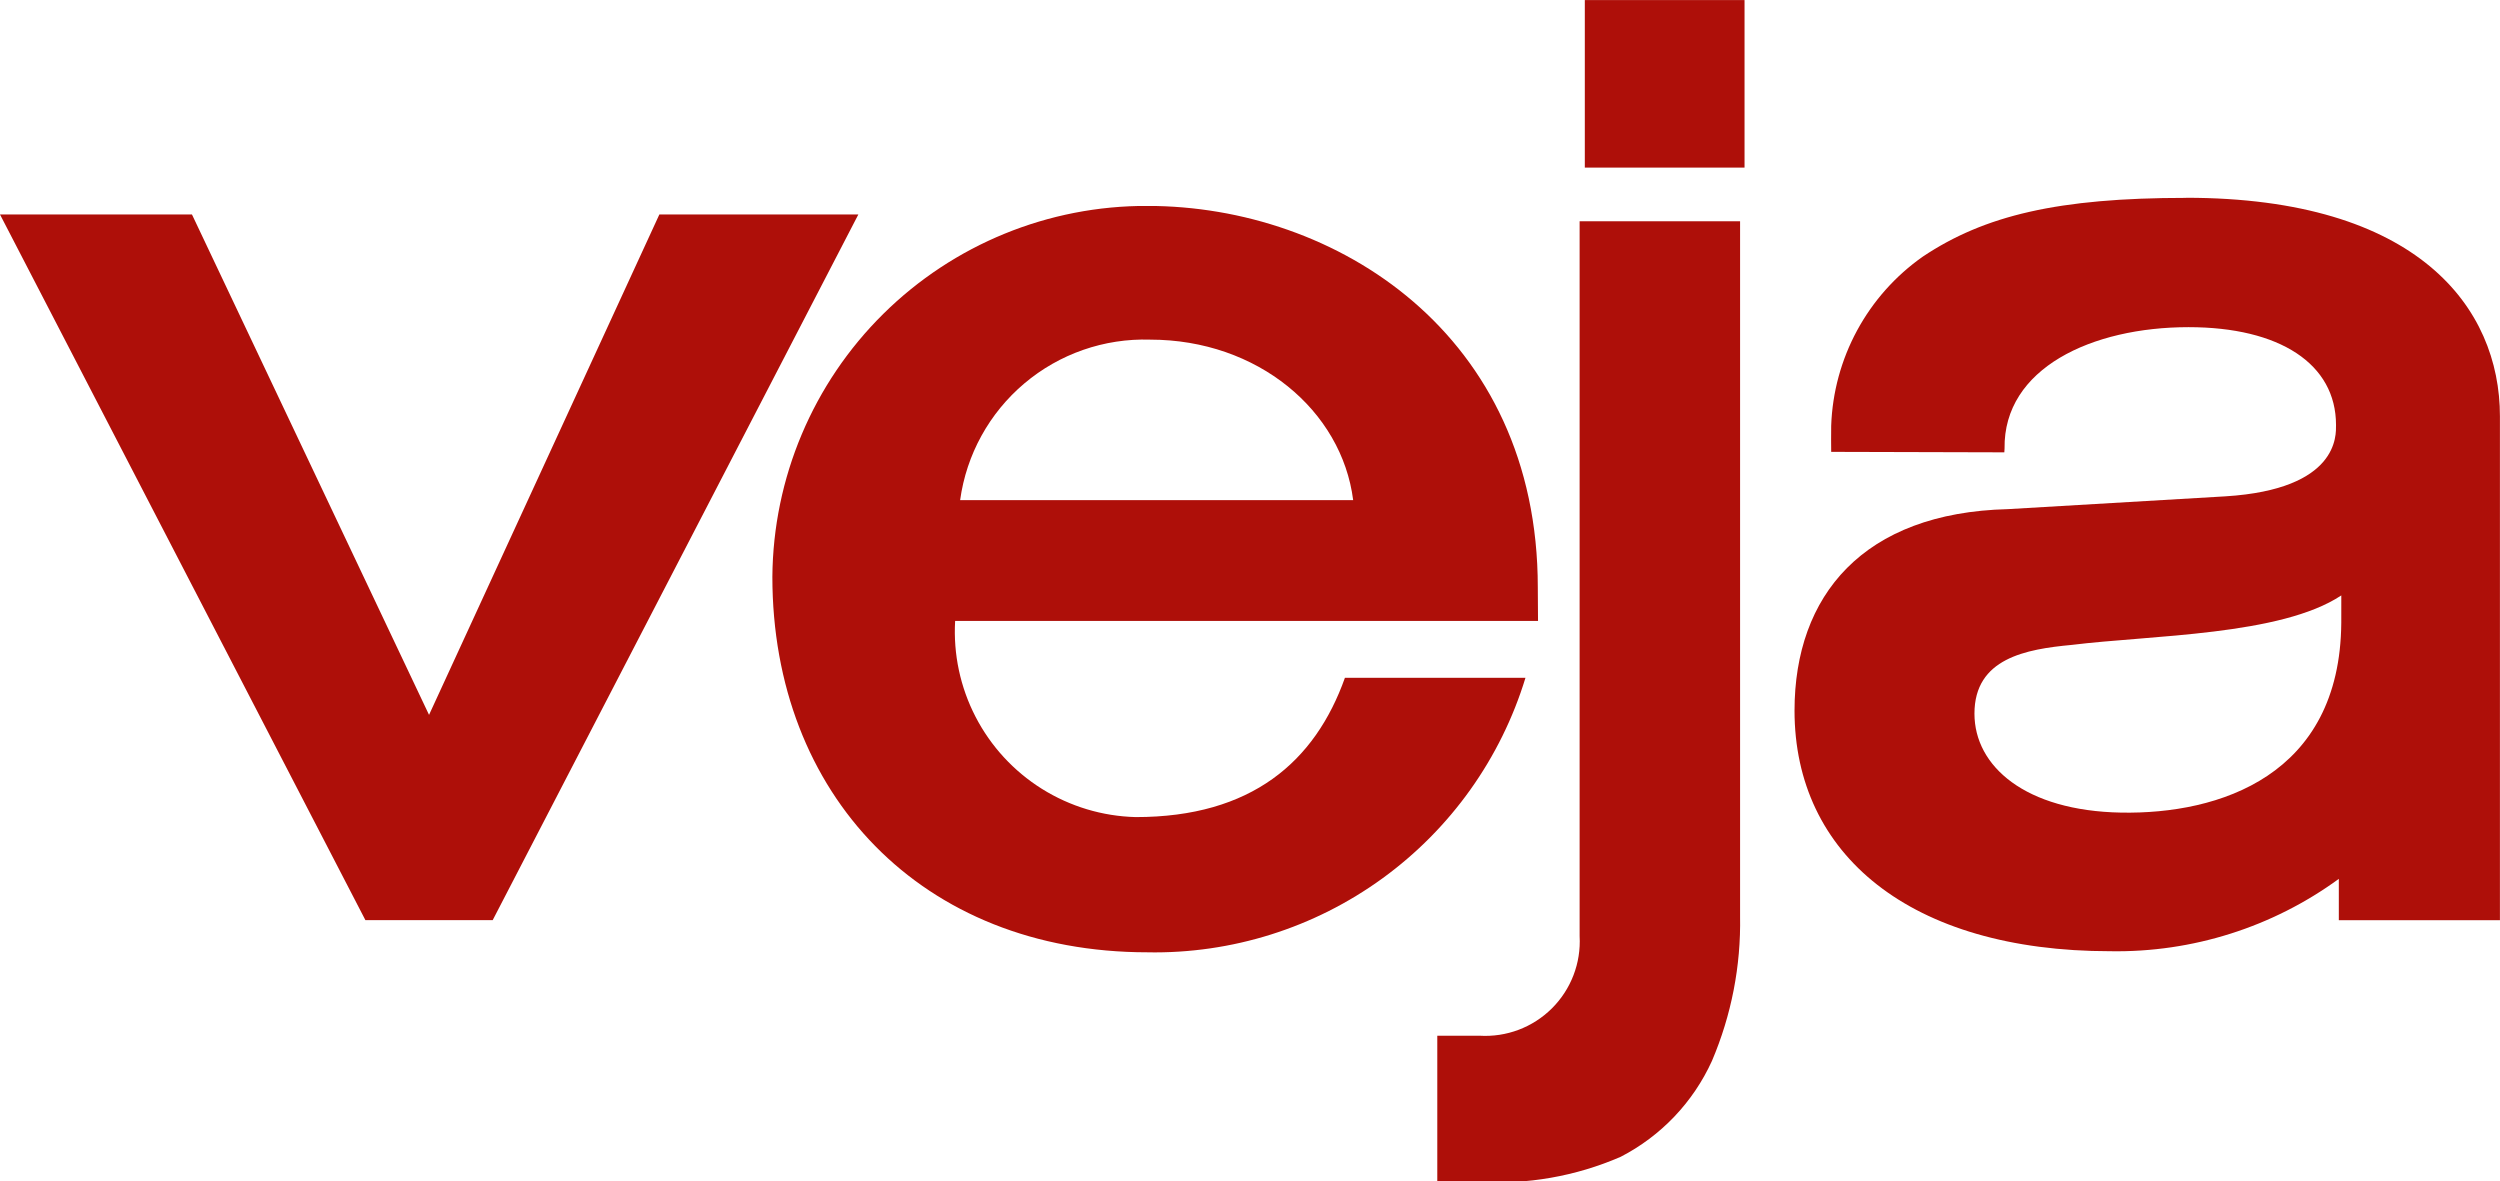
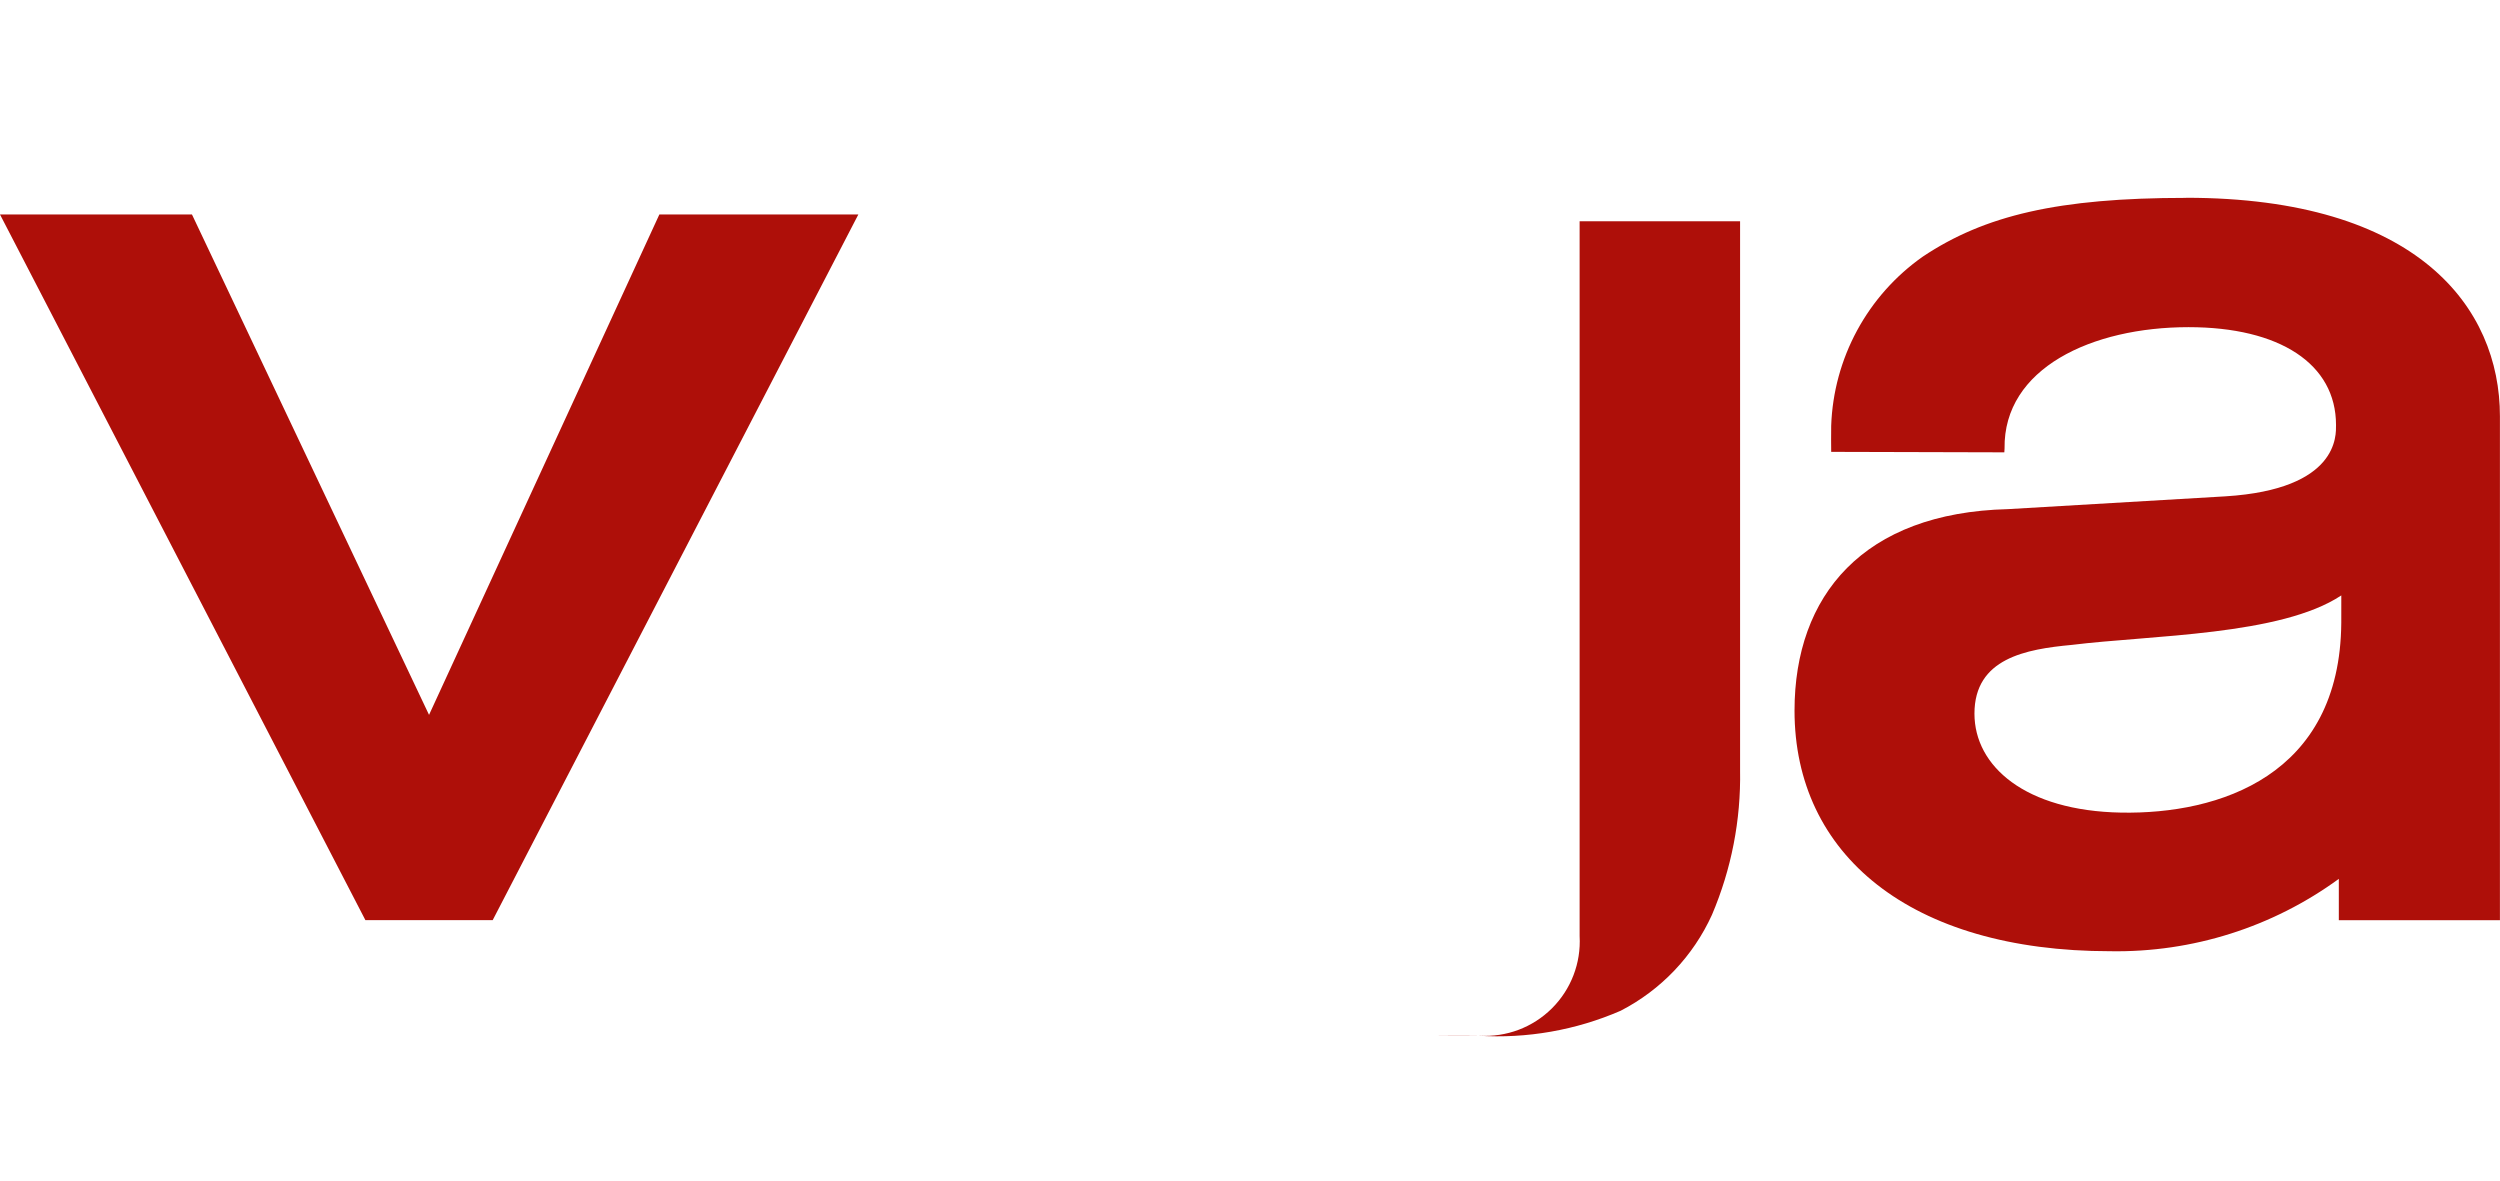
<svg xmlns="http://www.w3.org/2000/svg" class="brand-img" viewBox="0 0 101.58 48">
  <defs>
    <clipPath id="h">
      <path transform="translate(0 137.46)" d="M26.791-137.465l-9.358,20.332L7.8-137.465H0l14.847,28.672h5.172l14.857-28.672H26.791" clip-rule="evenodd" fill="#ae0f09" data-name="Path 2" />
    </clipPath>
    <clipPath id="g">
      <path transform="translate(-224.35 167.41)" d="m224.35-160.6h6.49v-6.808h-6.49z" clip-rule="evenodd" fill="#ae0f09" data-name="Path 4" />
    </clipPath>
    <clipPath id="f">
      <path transform="translate(-108.71 139.65)" d="m108.71-139.65h39.325v39.632h-39.325z" clip-rule="evenodd" fill="#ae0f09" data-name="Path 11" />
    </clipPath>
    <clipPath id="e">
      <rect width="39.748" height="40.032" fill="#ae0f09" data-name="Rectangle 1" />
    </clipPath>
    <clipPath id="d">
-       <path transform="translate(-108.71 139.65)" d="M124.06-134.22c4.369,0,7.786,2.882,8.249,6.521h-15.97A7.554,7.554,0,0,1,124.06-134.22Zm-.108,24.895a15.757,15.757,0,0,0,15.358-11.155h-7.336c-1.213,3.408-3.794,5.66-8.5,5.66a7.54,7.54,0,0,1-7.338-7.971h23.684c0-.4-.009-.958-.009-1.362,0-10.3-8.21-15.5-15.859-15.5a15.183,15.183,0,0,0-15.242,15.07c0,8.828,6.06,15.257,15.244,15.257Z" clip-rule="evenodd" fill="#ae0f09" data-name="Path 7" />
-     </clipPath>
+       </clipPath>
    <clipPath id="a">
      <path transform="translate(-108 140)" d="M108-100.252h39.748V-140H108Z" fill="#ae0f09" data-name="Path 6" />
    </clipPath>
    <clipPath id="c">
-       <path transform="translate(-203.88 137.46)" d="m216.18-137.46h-6.52v29.043a3.841 3.841 0 0 1-4.072 4.049h-1.711v5.935s1.02-0.011 1.656 0a12.563 12.563 0 0 0 5.794-1.014 8.2 8.2 0 0 0 3.711-3.9 14.313 14.313 0 0 0 1.142-5.869v-28.246" clip-rule="evenodd" fill="#ae0f09" data-name="Path 10" />
+       <path transform="translate(-203.88 137.46)" d="m216.18-137.46h-6.52v29.043a3.841 3.841 0 0 1-4.072 4.049h-1.711s1.02-0.011 1.656 0a12.563 12.563 0 0 0 5.794-1.014 8.2 8.2 0 0 0 3.711-3.9 14.313 14.313 0 0 0 1.142-5.869v-28.246" clip-rule="evenodd" fill="#ae0f09" data-name="Path 10" />
    </clipPath>
    <clipPath id="b">
      <path transform="translate(-253.18 139.87)" d="M275.4-122.605c-.047,6.222-4.969,7.784-8.943,7.713-3.9-.07-5.962-1.885-5.962-4.022,0-2.253,2.1-2.619,3.951-2.792,3.235-.4,8.494-.378,10.955-2.011Zm-6.305-17.265c-5.2,0-8.192.713-10.7,2.388a8.77,8.77,0,0,0-3.721,6.868c0,.4-.009.768,0,1.064l7.035.019.009-.158c-.046-3.258,3.548-4.928,7.476-4.928,3.7,0,5.992,1.489,5.992,3.974,0,.4.13,2.611-4.49,2.9l-8.838.52c-5.882.144-8.674,3.509-8.674,8.188,0,5.833,4.688,9.775,12.833,9.775A15.314,15.314,0,0,0,275.3-112.2v1.68h6.546v-20.477c0-4.415-3.341-8.877-12.756-8.877Z" clip-rule="evenodd" fill="#ae0f09" data-name="Path 13" />
    </clipPath>
  </defs>
  <g transform="translate(0 167.41)" data-name="logo veja">
    <g transform="translate(0 -158.69)" clip-path="url(#h)" data-name="Group 1">
      <path transform="translate(3.58 141.04)" d="M-5-110.954H32.715v-31.511H-5Z" fill="#ae0f09" data-name="Path 1" />
    </g>
    <g transform="translate(64.394 -167.41)" clip-path="url(#g)" data-name="Group 2">
-       <path transform="translate(-220.77 170.99)" d="m219.35-162.76h9.329v-9.647h-9.329z" fill="#ae0f09" data-name="Path 3" />
-     </g>
+       </g>
    <g transform="translate(31.383 -159.04)" clip-path="url(#f)" data-name="Group 8">
      <g transform="translate(-.201 -.099)" clip-path="url(#e)" data-name="Group 7">
        <g transform="translate(.201 .099)" clip-path="url(#d)" data-name="Group 4">
          <g transform="translate(-.201 -.099)" clip-path="url(#a)" data-name="Group 3">
            <path transform="translate(-104.93 143.33)" d="m103.71-111.49h33.949v-33.166h-33.949z" fill="#ae0f09" data-name="Path 5" />
          </g>
        </g>
        <g transform="translate(27.221 .72)" clip-path="url(#c)" data-name="Group 6">
          <g transform="translate(-27.221 -.72)" clip-path="url(#a)" data-name="Group 5">
            <path transform="translate(-173.08 141.76)" d="m198.88-100.6h15.144v-41.868h-15.144z" fill="#ae0f09" data-name="Path 8" />
          </g>
        </g>
      </g>
    </g>
    <g transform="translate(72.911 -159.37)" clip-path="url(#b)" data-name="Group 9">
      <path transform="translate(-249.6 143.45)" d="m248.18-111.42h31.506v-33.451h-31.506z" fill="#ae0f09" data-name="Path 12" />
    </g>
  </g>
</svg>